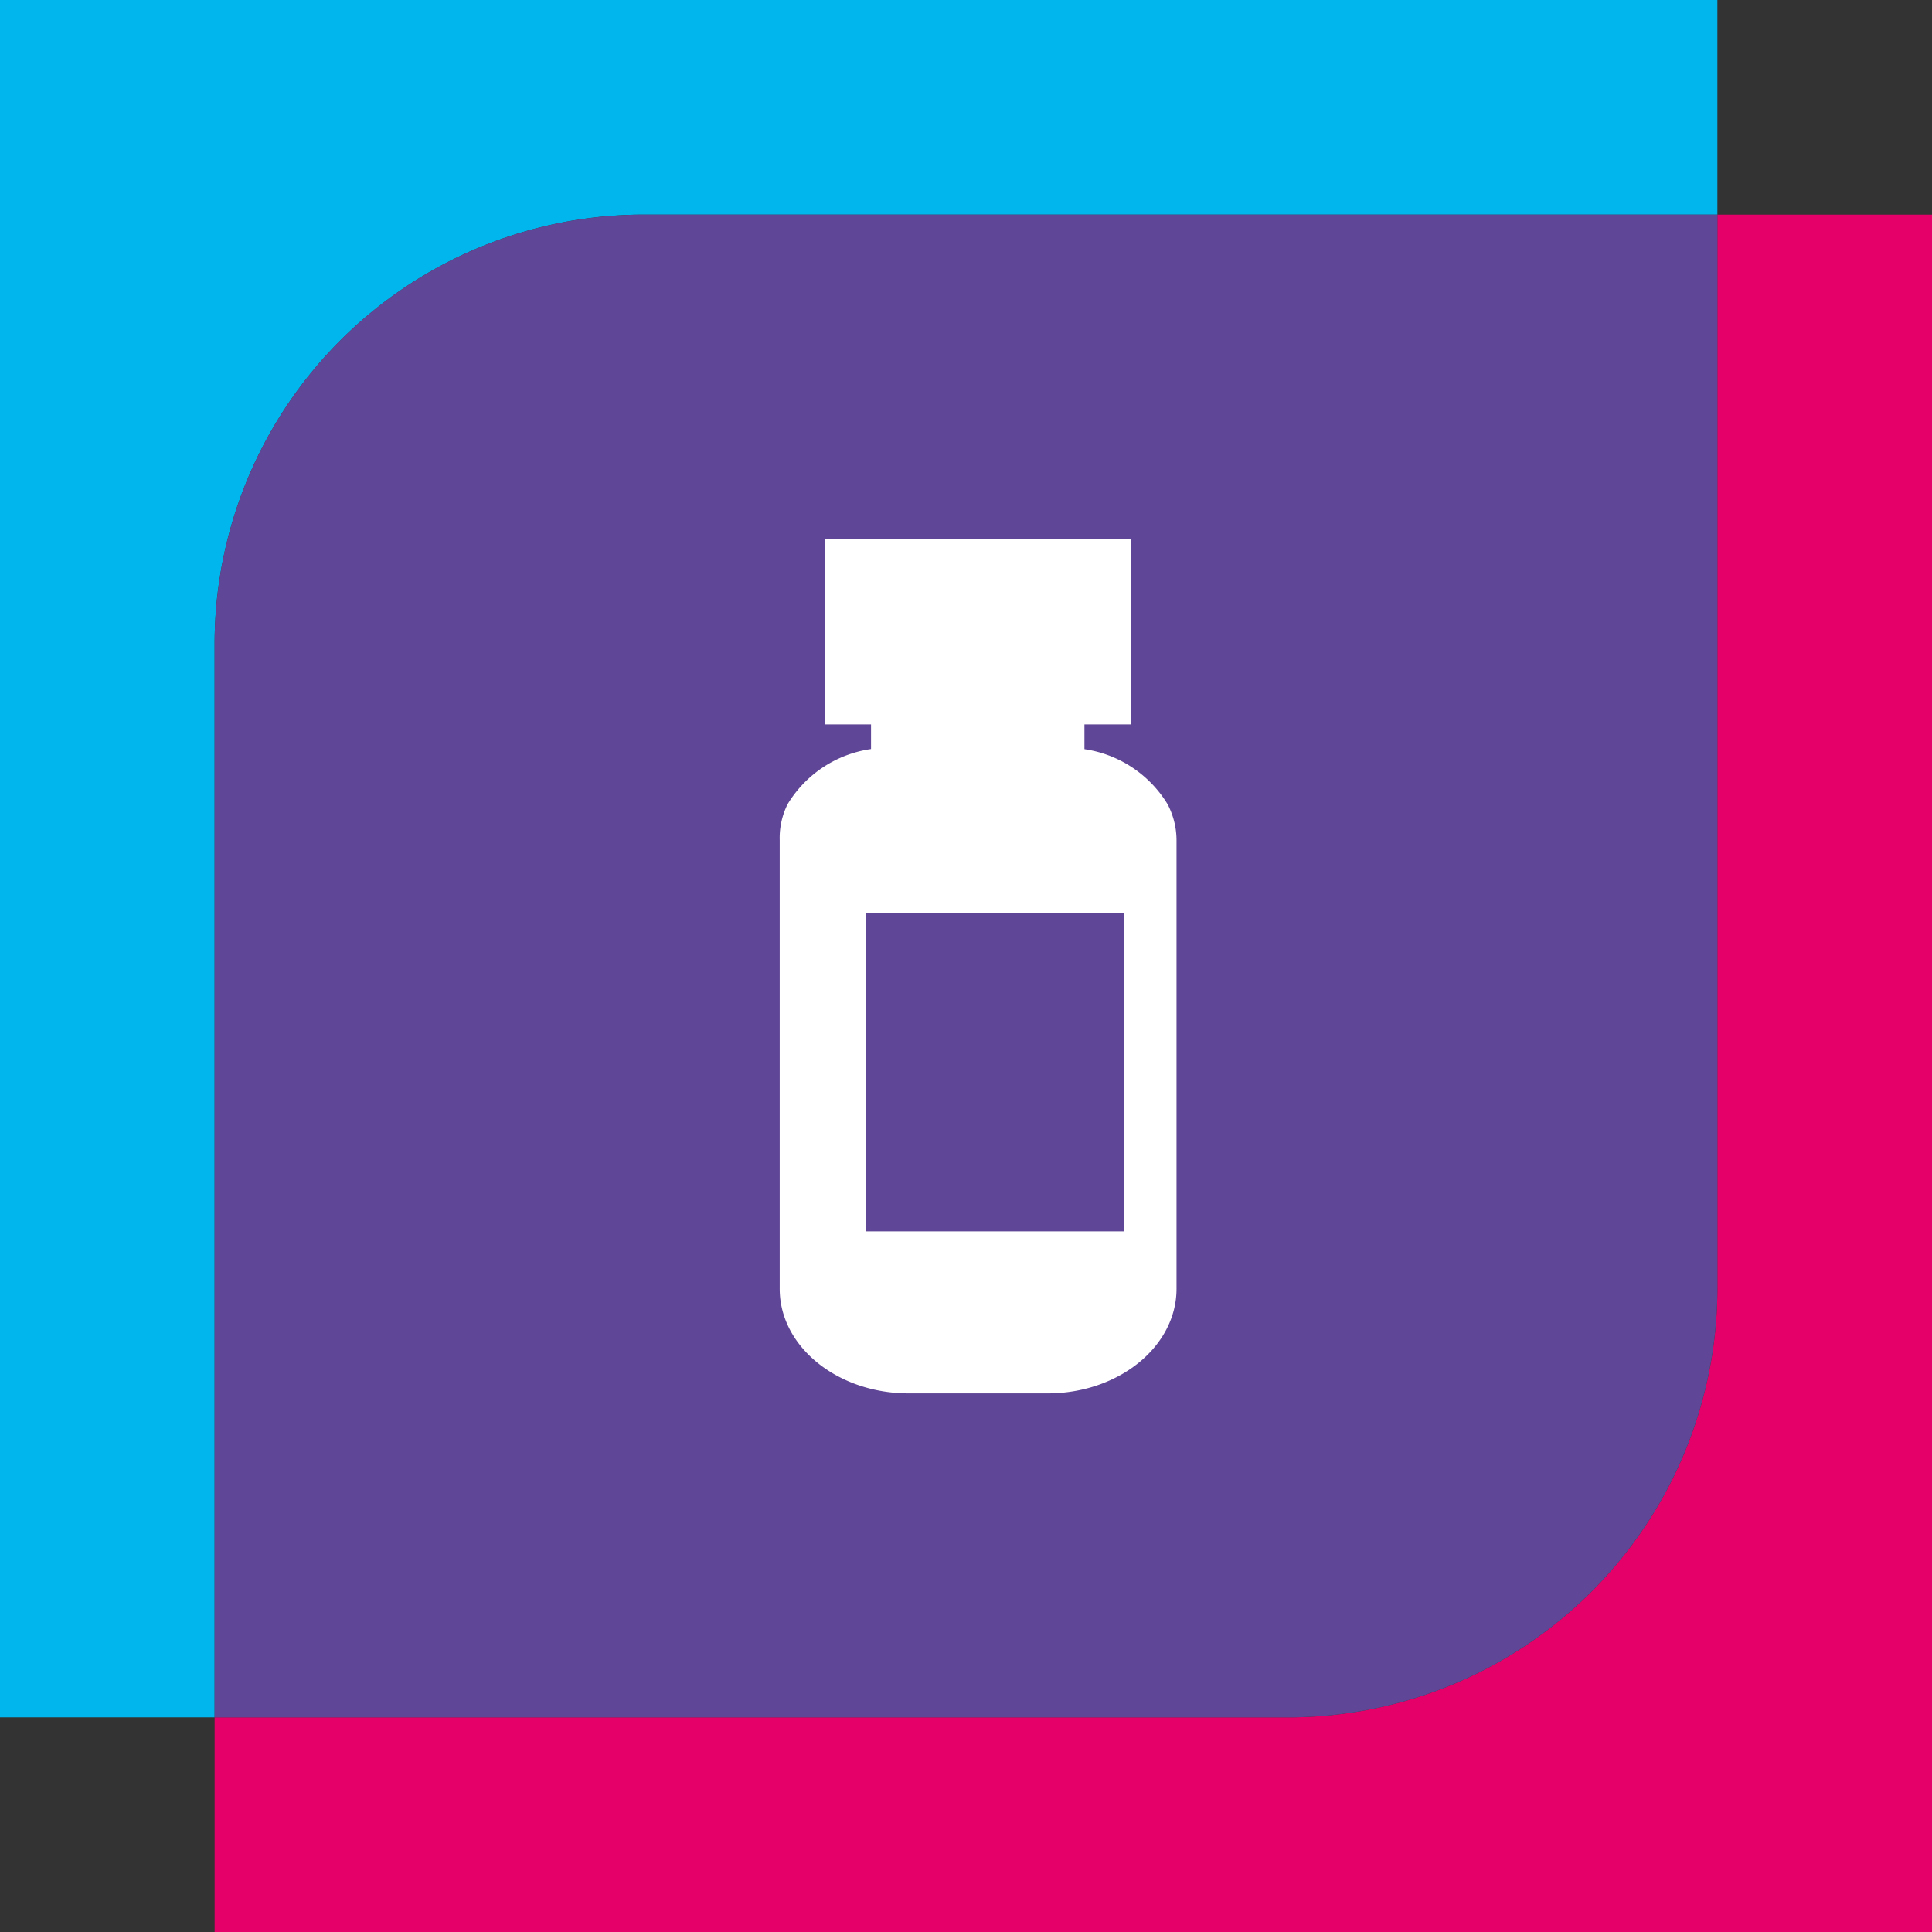
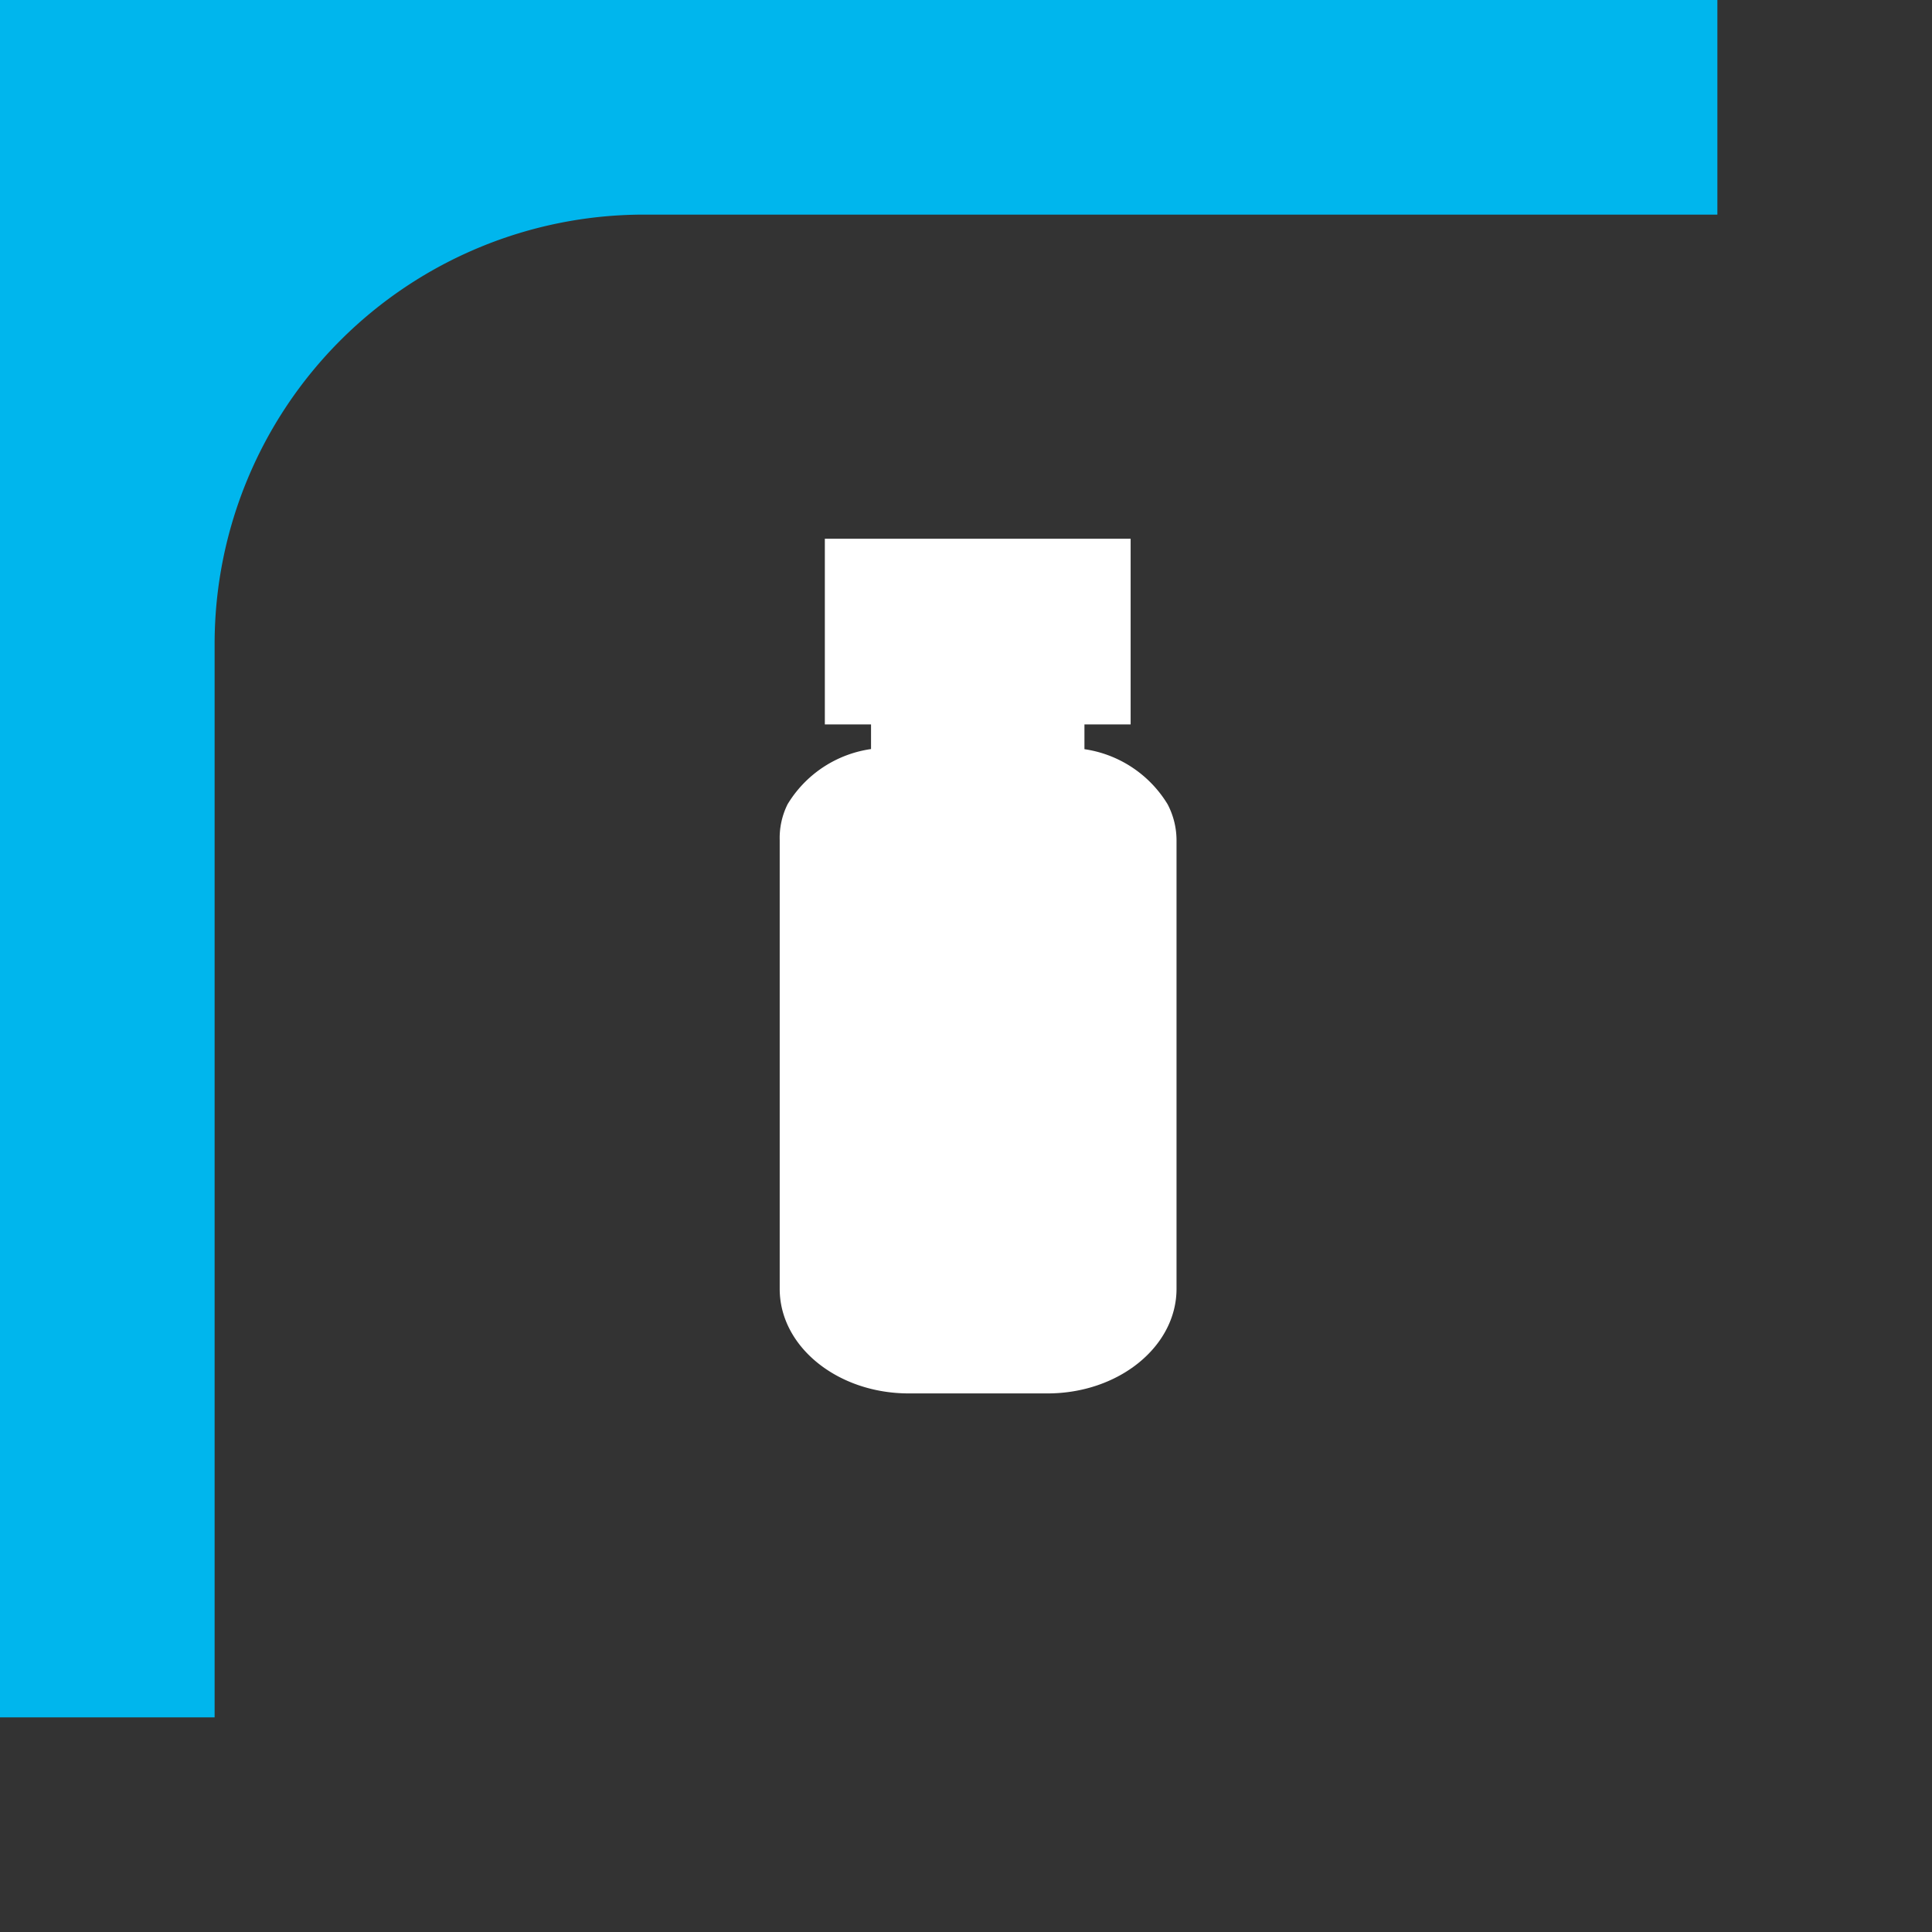
<svg xmlns="http://www.w3.org/2000/svg" viewBox="0 0 127.56 127.56">
  <rect x="0" y="0" width="127.56" height="127.56" fill="#333333" stroke="none" />
-   <path d="M113.39,14.17V85A28.36,28.36,0,0,1,85,113.39H14.17v14.17H127.56V14.17Z" fill="#e50069" />
  <path d="M42.52,14.17h70.87V0H0V113.39H14.17V42.52A28.35,28.35,0,0,1,42.52,14.17Z" fill="#00b6ed" />
-   <path d="M113.39,85V14.17H42.52A28.35,28.35,0,0,0,14.17,42.52v70.87H85A28.36,28.36,0,0,0,113.39,85Z" fill="#604696" />
  <g fill="#fff">
    <path d="M69.16 92H60c-4.7 0-8.52-3.09-8.52-6.9V55.48A5 5 0 0 1 52 53.1h0a7.71 7.71 0 0 1 7-3.71h11.17a7.73 7.73 0 0 1 6.92 3.71h0a5.14 5.14 0 0 1 .59 2.38v29.61c0 3.81-3.81 6.91-8.52 6.91zm-14.7-56.43h20.19v12.26H54.46z" />
    <path d="M57.51 43.52H71.6v7.25H57.51z" />
  </g>
-   <path d="M57.15 60.29h17.08V81.3H57.15z" fill="#604696" />
</svg>